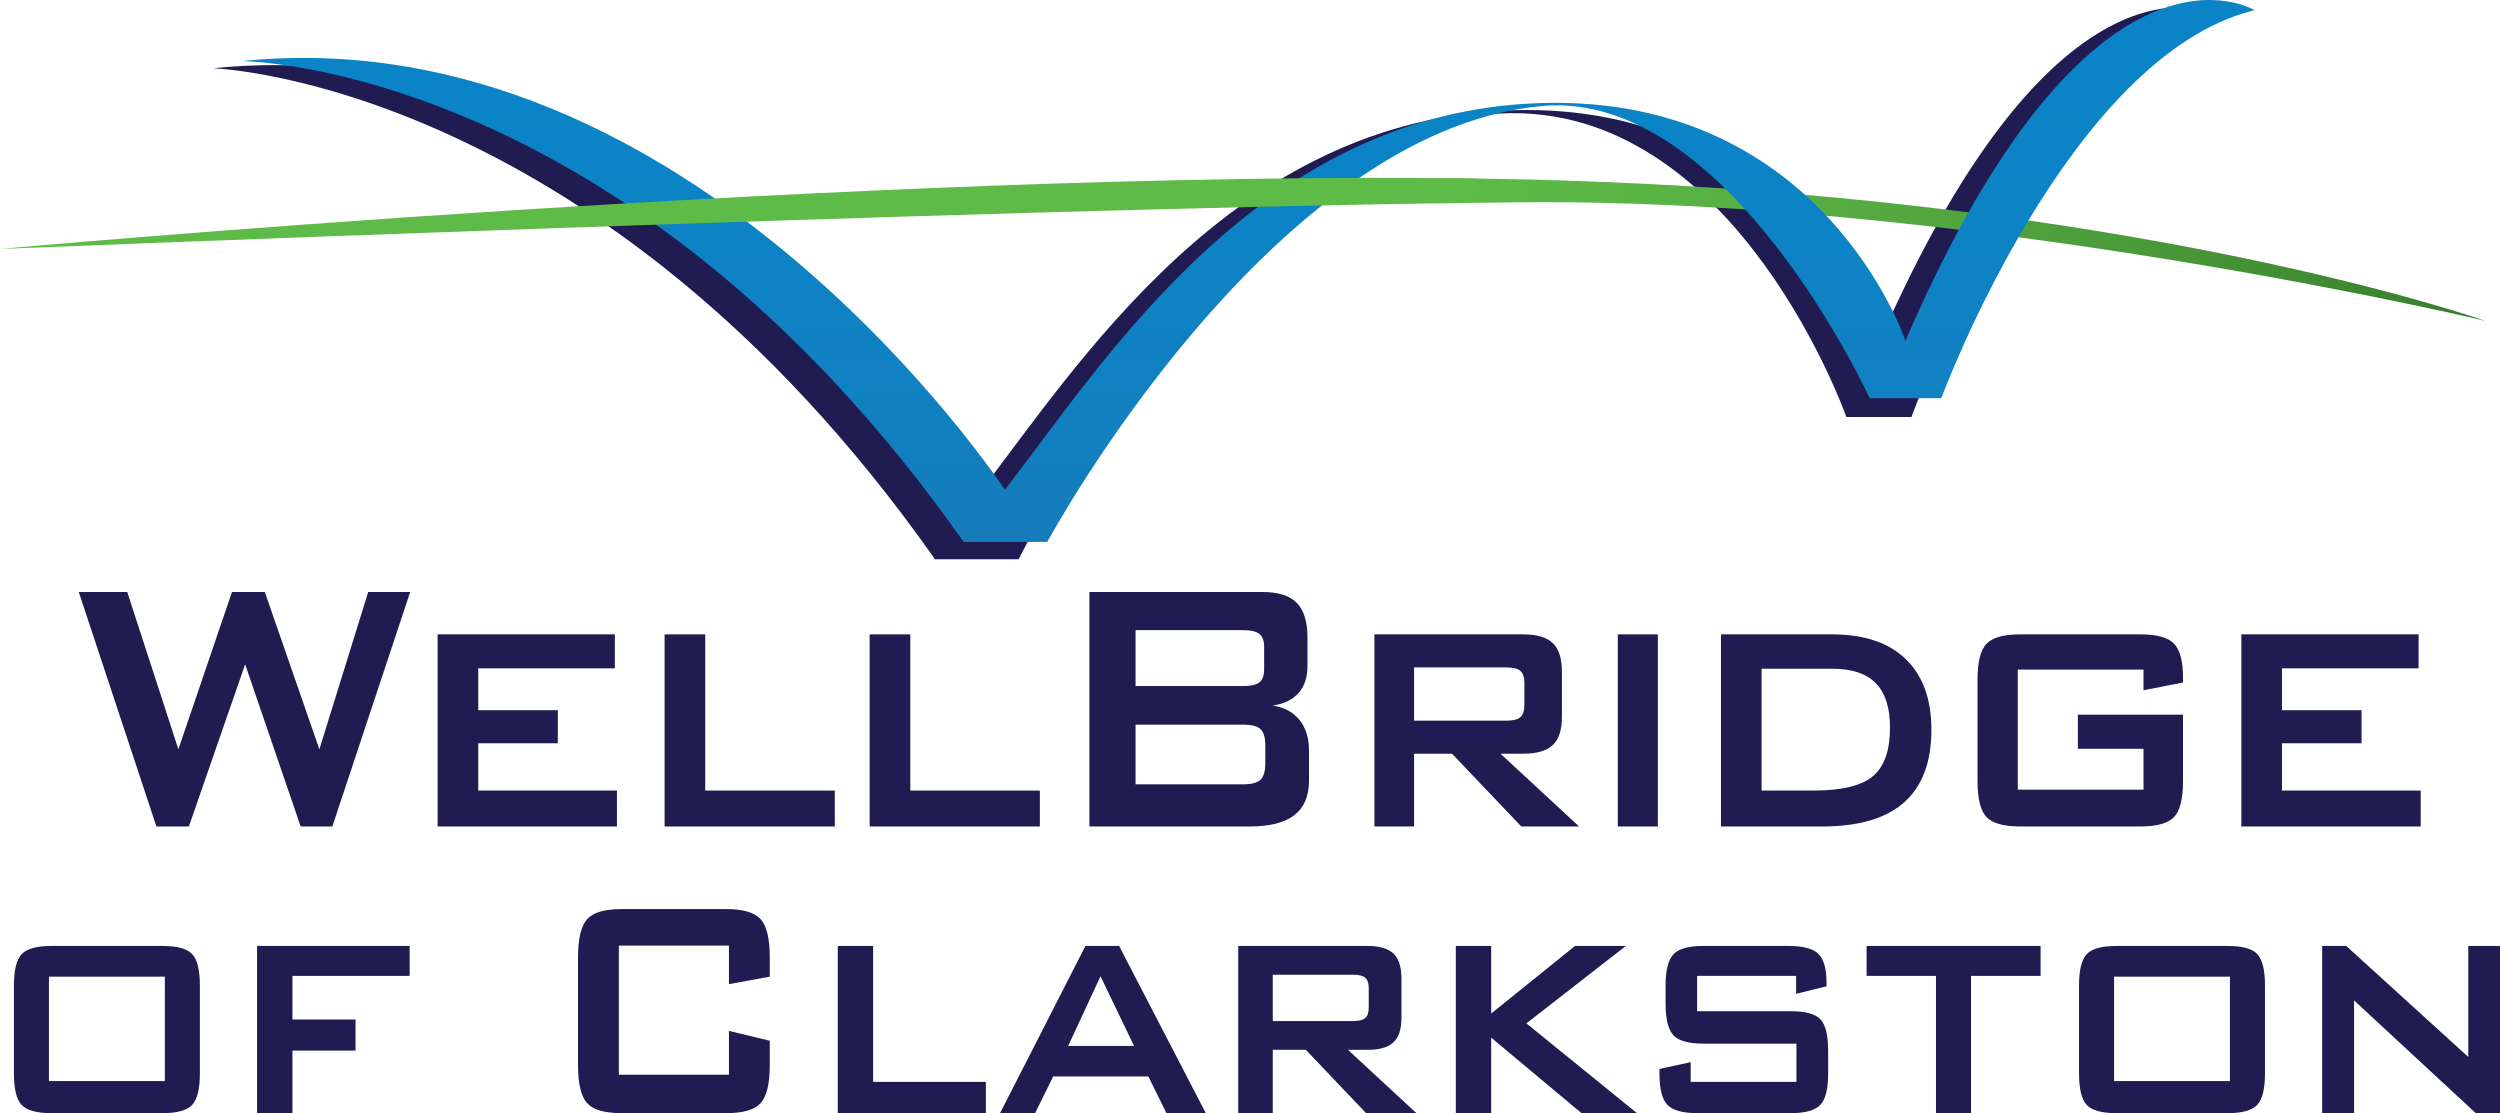
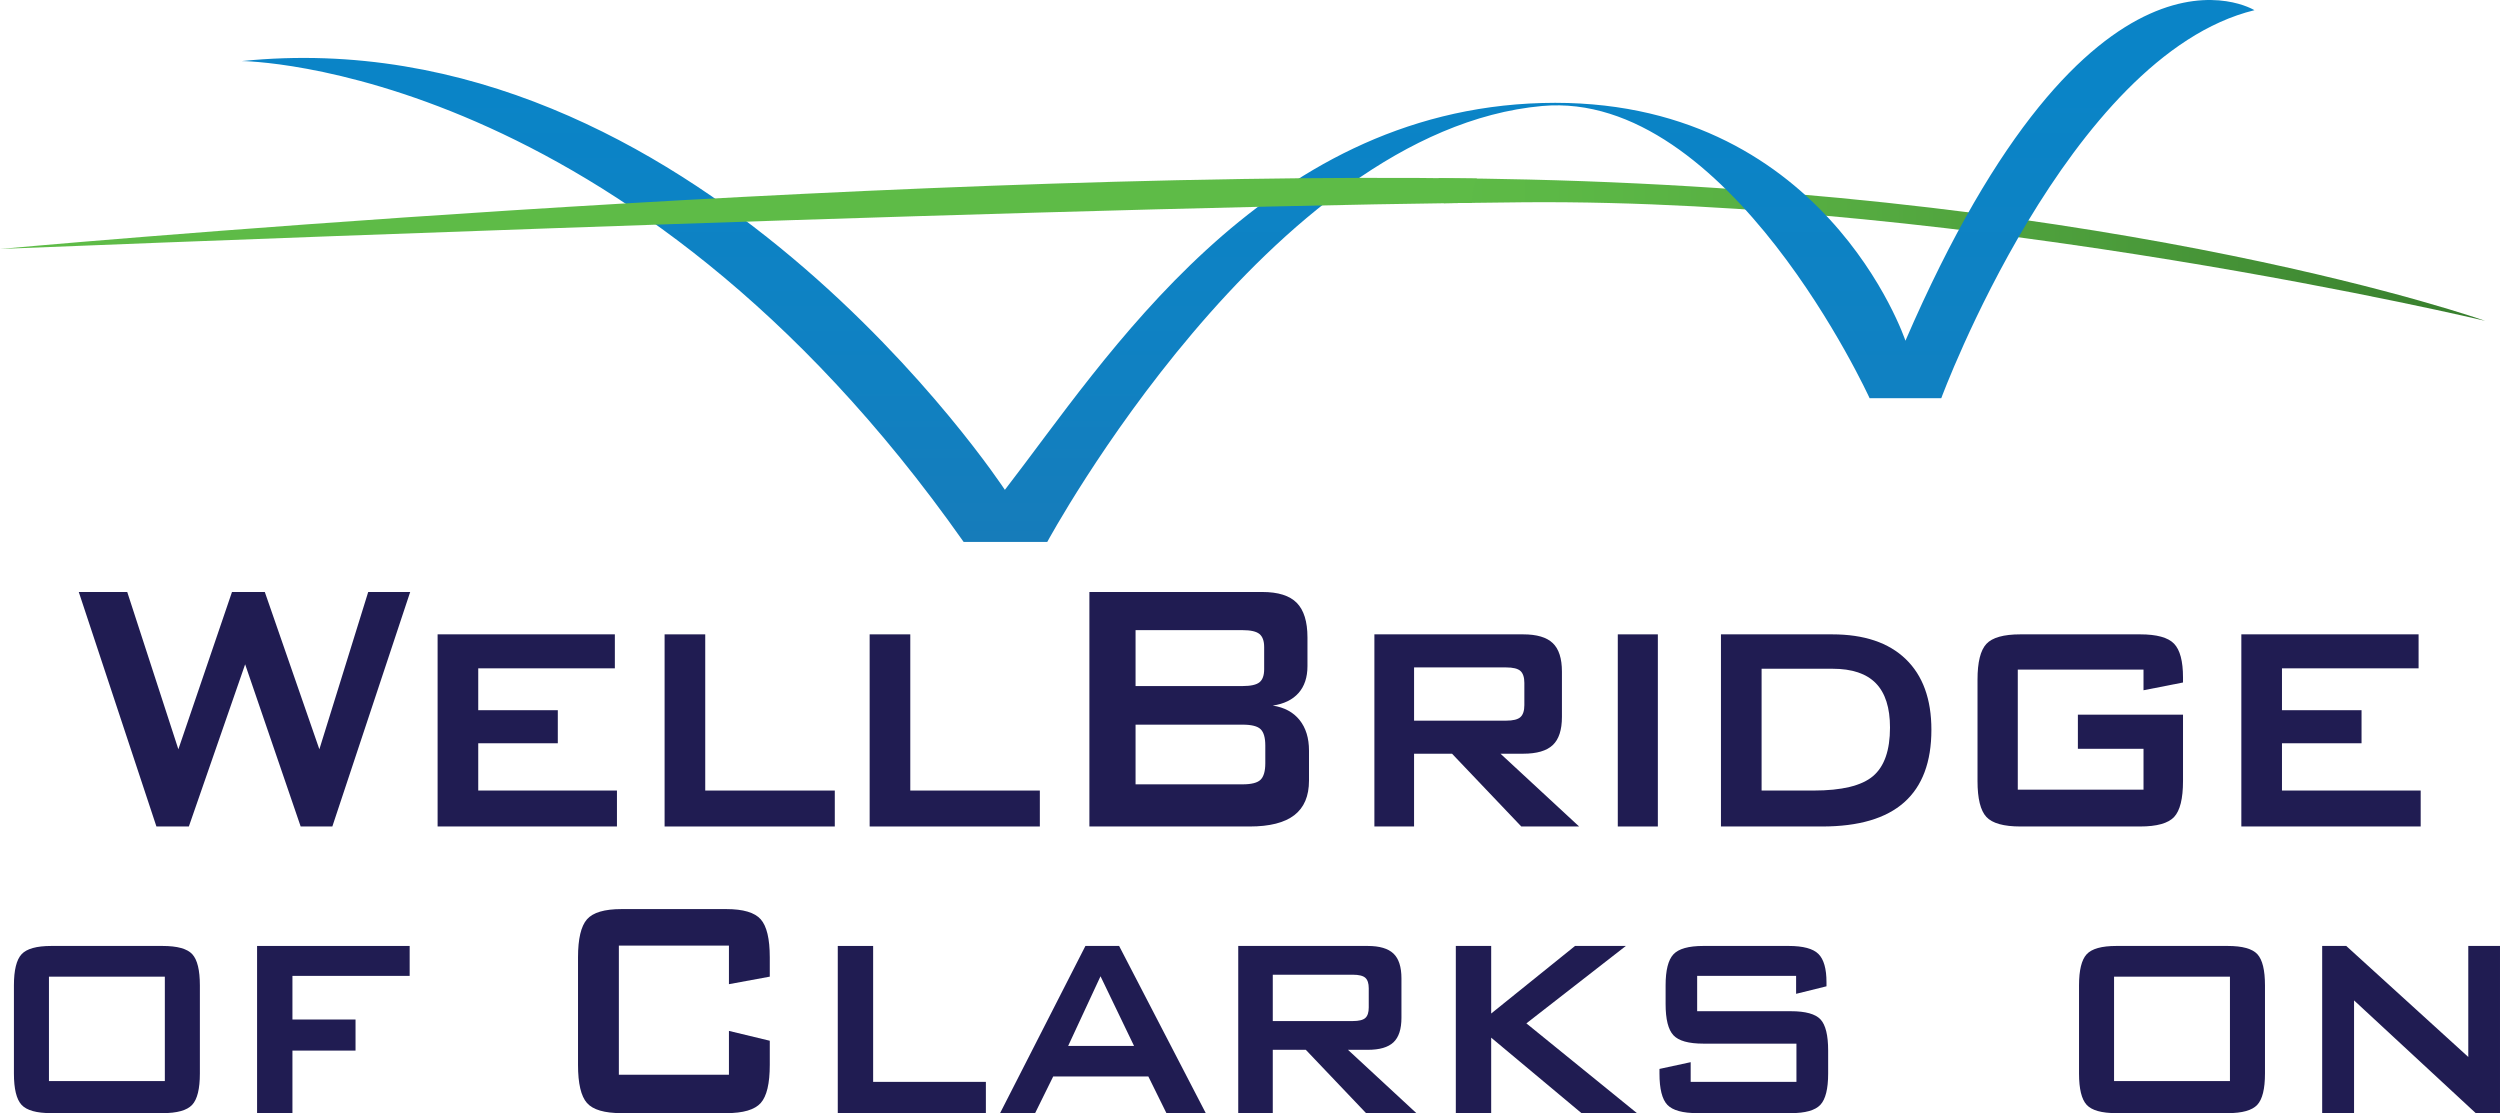
<svg xmlns="http://www.w3.org/2000/svg" version="1.1" x="0px" y="0px" viewBox="0 0 505.84 225.229" style="enable-background:new 0 0 505.84 225.229;" xml:space="preserve">
  <style type="text/css">
	.Arched_x0020_Green{fill:url(#SVGID_1_);stroke:#FFFFFF;stroke-width:0.25;stroke-miterlimit:1;}
	.st0{fill:#201C52;}
	.st1{fill:url(#SVGID_2_);}
	.st2{fill:url(#SVGID_3_);}
	.st3{fill:#5EBB47;}
</style>
  <linearGradient id="SVGID_1_" gradientUnits="userSpaceOnUse" x1="-2539.399" y1="471.909" x2="-2538.692" y2="471.202">
    <stop offset="0" style="stop-color:#20AC4B" />
    <stop offset="0.983" style="stop-color:#19361A" />
  </linearGradient>
  <g id="Layer_2">
</g>
  <g id="Layer_1">
    <g>
      <path class="st0" d="M31.65,167.228l-15.712-47.448h9.806l10.346,31.826l10.849-31.826    h6.64l11.041,31.826l9.883-31.826h8.493l-15.751,47.448h-6.408l-11.234-32.814    l-11.389,32.814H31.65z" />
      <path class="st0" d="M88.543,167.228v-38.875h35.864v6.868H96.766v8.484h16.099v6.688H96.766    v9.562h28.066v7.272H88.543z" />
      <path class="st0" d="M134.472,167.228v-38.875h8.223v31.603h26.213v7.272H134.472z" />
      <path class="st0" d="M175.961,167.228v-38.875h8.223v31.603h26.213v7.272H175.961z" />
      <path class="st0" d="M220.423,167.228v-47.448h34.976c3.217,0,5.546,0.733,6.988,2.199    c1.44,1.467,2.161,3.801,2.161,7.003v5.791c0,2.274-0.604,4.093-1.814,5.454    c-1.21,1.362-2.947,2.207-5.211,2.536c2.341,0.359,4.149,1.332,5.424,2.918    c1.273,1.586,1.911,3.651,1.911,6.194v6.061c0,3.142-0.991,5.477-2.973,7.003    c-1.982,1.526-4.993,2.289-9.034,2.289H220.423z M251.423,127.501h-21.658v11.313    h21.658c1.646,0,2.785-0.254,3.416-0.764c0.631-0.508,0.946-1.392,0.946-2.648    v-4.488c0-1.228-0.315-2.103-0.946-2.627    C254.208,127.763,253.069,127.501,251.423,127.501z M251.423,146.624h-21.658v12.075    h21.658c1.801,0,3.017-0.314,3.647-0.942c0.631-0.629,0.946-1.735,0.946-3.322    v-3.591c0-1.586-0.315-2.686-0.946-3.3    C254.439,146.931,253.224,146.624,251.423,146.624z" />
      <path class="st0" d="M278.088,167.228v-38.875h30.111c2.754,0,4.749,0.592,5.984,1.773    c1.235,1.183,1.853,3.105,1.853,5.769v9.157c0,2.634-0.617,4.534-1.853,5.701    s-3.23,1.751-5.984,1.751h-4.594l15.905,14.724H307.813l-14.014-14.724h-7.683    v14.724H278.088z M304.725,135.043h-18.608v10.773h18.608    c1.415,0,2.387-0.239,2.914-0.719c0.527-0.479,0.792-1.286,0.792-2.424v-4.489    c0-1.137-0.265-1.944-0.792-2.424C307.112,135.282,306.141,135.043,304.725,135.043z    " />
      <path class="st0" d="M327.337,167.228v-38.875h8.106v38.875H327.337z" />
      <path class="st0" d="M348.211,167.228v-38.875h22.507c6.459,0,11.42,1.669,14.882,5.006    c3.461,3.337,5.192,8.103,5.192,14.297c0,6.524-1.834,11.418-5.501,14.68    c-3.668,3.262-9.207,4.893-16.62,4.893H348.211z M356.434,159.956h10.501    c5.738,0,9.754-0.972,12.044-2.918c2.291-1.944,3.437-5.222,3.437-9.83    c0-4.011-0.953-6.995-2.857-8.956c-1.904-1.96-4.825-2.94-8.763-2.94h-14.361    V159.956z" />
      <path class="st0" d="M433.71,135.491h-25.44v24.285h25.44v-8.26h-13.28v-6.912h21.271    v13.422c0,3.562-0.599,5.985-1.795,7.271c-1.197,1.287-3.494,1.931-6.891,1.931    h-24.206c-3.397,0-5.694-0.644-6.891-1.931c-1.197-1.286-1.796-3.71-1.796-7.271    v-20.515c0-3.531,0.599-5.94,1.796-7.228c1.196-1.286,3.493-1.931,6.891-1.931    h24.206c3.371,0,5.661,0.629,6.871,1.886s1.814,3.531,1.814,6.823v1.032    l-7.991,1.571V135.491z" />
      <path class="st0" d="M453.504,167.228v-38.875h35.864v6.868h-27.642v8.484h16.099v6.688    h-16.099v9.562h28.066v7.272H453.504z" />
    </g>
    <g>
      <path class="st0" d="M2.817,199.37c0-3.072,0.515-5.169,1.545-6.289    c1.03-1.119,3.034-1.68,6.014-1.68h22.508c3.001,0,5.011,0.561,6.03,1.68    c1.019,1.12,1.528,3.217,1.528,6.289v17.852c0,3.1-0.521,5.209-1.562,6.328    c-1.041,1.12-3.04,1.68-5.996,1.68H10.376c-2.979,0-4.983-0.56-6.014-1.68    c-1.03-1.119-1.545-3.229-1.545-6.328V199.37z M9.905,218.745h23.448v-21.133    H9.905V218.745z" />
      <path class="st0" d="M52.016,225.229v-33.828h30.873v6.055H59.171v8.828h12.766v6.289    H59.171v12.656H52.016z" />
      <path class="st0" d="M147.49,191.323h-22.272v26.133h22.272v-8.867l8.264,1.992v4.883    c0,3.776-0.61,6.348-1.831,7.715s-3.544,2.051-6.971,2.051h-21.197    c-3.449,0-5.778-0.684-6.987-2.051c-1.21-1.367-1.814-3.938-1.814-7.715    v-21.758c0-3.75,0.604-6.314,1.814-7.695c1.209-1.38,3.538-2.07,6.987-2.07    h21.197c3.427,0,5.75,0.69,6.971,2.07c1.221,1.381,1.831,3.945,1.831,7.695v3.906    l-8.264,1.523V191.323z" />
      <path class="st0" d="M169.512,225.229v-33.828h7.155v27.5h22.811v6.328H169.512z" />
      <path class="st0" d="M202.35,225.229l17.268-33.828h6.819l17.536,33.828h-7.962    l-3.661-7.422h-19.25l-3.661,7.422H202.35z M216.123,211.635h13.337l-6.786-14.102    L216.123,211.635z" />
      <path class="st0" d="M250.541,225.229v-33.828h26.203c2.396,0,4.132,0.515,5.207,1.543    c1.075,1.029,1.612,2.702,1.612,5.02v7.969c0,2.292-0.537,3.945-1.612,4.961    s-2.811,1.523-5.207,1.523h-3.997l13.84,12.812h-10.179l-12.194-12.812h-6.686v12.812    H250.541z M273.721,197.221h-16.192v9.375h16.192c1.231,0,2.077-0.208,2.536-0.625    c0.459-0.416,0.689-1.119,0.689-2.109v-3.906c0-0.989-0.23-1.692-0.689-2.109    C275.798,197.43,274.952,197.221,273.721,197.221z" />
      <path class="st0" d="M294.565,225.229v-33.828h7.155v13.672l16.965-13.672h10.28    l-20.123,15.664l22.374,18.164h-11.221l-18.275-15.273v15.273H294.565z" />
      <path class="st0" d="M363.417,197.456h-20.021v7.148h18.946    c2.979,0,4.983,0.554,6.014,1.66c1.03,1.107,1.545,3.21,1.545,6.309v4.648    c0,3.1-0.526,5.209-1.578,6.328c-1.054,1.12-3.047,1.68-5.98,1.68h-18.879    c-3.002,0-5.034-0.56-6.098-1.68c-1.064-1.119-1.596-3.229-1.596-6.328v-0.938    l6.315-1.367v3.984h21.399v-7.734h-18.846c-2.979,0-4.995-0.566-6.047-1.699    c-1.054-1.133-1.579-3.235-1.579-6.309v-3.789c0-3.047,0.525-5.137,1.579-6.27    c1.052-1.133,3.067-1.699,6.047-1.699h17.267c2.934,0,4.943,0.541,6.03,1.621    c1.086,1.081,1.629,2.988,1.629,5.723v0.82l-6.147,1.523V197.456z" />
-       <path class="st0" d="M398.809,197.456v27.773h-7.089v-27.773h-14.042v-6.055h35.206v6.055    H398.809z" />
      <path class="st0" d="M420.662,199.37c0-3.072,0.515-5.169,1.545-6.289    c1.03-1.119,3.034-1.68,6.014-1.68h22.508c3.001,0,5.011,0.561,6.03,1.68    c1.019,1.12,1.528,3.217,1.528,6.289v17.852c0,3.1-0.521,5.209-1.562,6.328    c-1.041,1.12-3.04,1.68-5.996,1.68h-22.508    c-2.979,0-4.983-0.56-6.014-1.68c-1.03-1.119-1.545-3.229-1.545-6.328V199.37    z M427.75,218.745h23.448v-21.133h-23.448V218.745z" />
      <path class="st0" d="M469.86,225.229v-33.828h4.871l24.691,22.461v-22.461h6.417v33.828    h-4.905l-24.624-22.812v22.812H469.86z" />
    </g>
    <g>
-       <path class="st0" d="M43.116,13.815c0,0,77.869,2.413,146.063,99.339h16.931    c0,0,44.765-90.252,100.119-90.252c45.694,0,67.361,61.469,67.361,61.469h13.167    c0,0,25.876-71.646,63.598-80.855c0,0-32.886-20.355-70.617,66.878    c0,0-16.56-49.672-73.509-48.099c-56.959,1.576-88.281,51.855-108.71,78.27    C197.519,100.565,134.523,4.486,43.116,13.815z" />
      <linearGradient id="SVGID_2_" gradientUnits="userSpaceOnUse" x1="291.053" y1="50.475" x2="502.828" y2="50.475">
        <stop offset="0" style="stop-color:#5EBB47" />
        <stop offset="0.165" style="stop-color:#5BB645" />
        <stop offset="0.382" style="stop-color:#56AC41" />
        <stop offset="0.63" style="stop-color:#4C9D3B" />
        <stop offset="0.897" style="stop-color:#3D8631" />
        <stop offset="1" style="stop-color:#367D2D" />
      </linearGradient>
      <path class="st1" d="M309.237,36.324c-5.839-0.14-11.914-0.234-18.184-0.287    c0.719,1.373,1.134,2.885,1.134,4.372c0,0.24-0.019,0.471-0.036,0.704    c5.852-0.085,11.29-0.148,16.246-0.188    c90.694-0.727,194.43,23.989,194.43,23.989S430.511,39.239,309.237,36.324z" />
      <linearGradient id="SVGID_3_" gradientUnits="userSpaceOnUse" x1="252.538" y1="16.909" x2="252.538" y2="292.216">
        <stop offset="0" style="stop-color:#0A84C7" />
        <stop offset="0.218" style="stop-color:#1081C2" />
        <stop offset="0.379" style="stop-color:#187AB7" />
        <stop offset="0.521" style="stop-color:#1E6EA8" />
        <stop offset="0.653" style="stop-color:#235F96" />
        <stop offset="0.777" style="stop-color:#244D80" />
        <stop offset="0.894" style="stop-color:#233669" />
        <stop offset="1" style="stop-color:#201C52" />
      </linearGradient>
      <path class="st2" d="M48.919,12.359c0,0,77.866,0.364,146.06,97.291h16.921    c0,0,45-83.248,100.132-88.204c37.721-3.389,66.259,59.127,66.259,59.127h14.498    c0,0,25.636-69.3,63.368-78.512c0,0-32.885-20.353-70.617,66.88    c0,0-16.56-49.669-73.509-48.099c-56.958,1.576-88.271,51.858-108.709,78.27    C203.322,99.112,140.326,3.029,48.919,12.359z" />
      <path class="st3" d="M298.818,36.125C175.713,34.344,0,50.374,0,50.374    s199.67-8.097,297.841-9.338C297.788,39.354,298.112,37.651,298.818,36.125z" />
    </g>
  </g>
</svg>